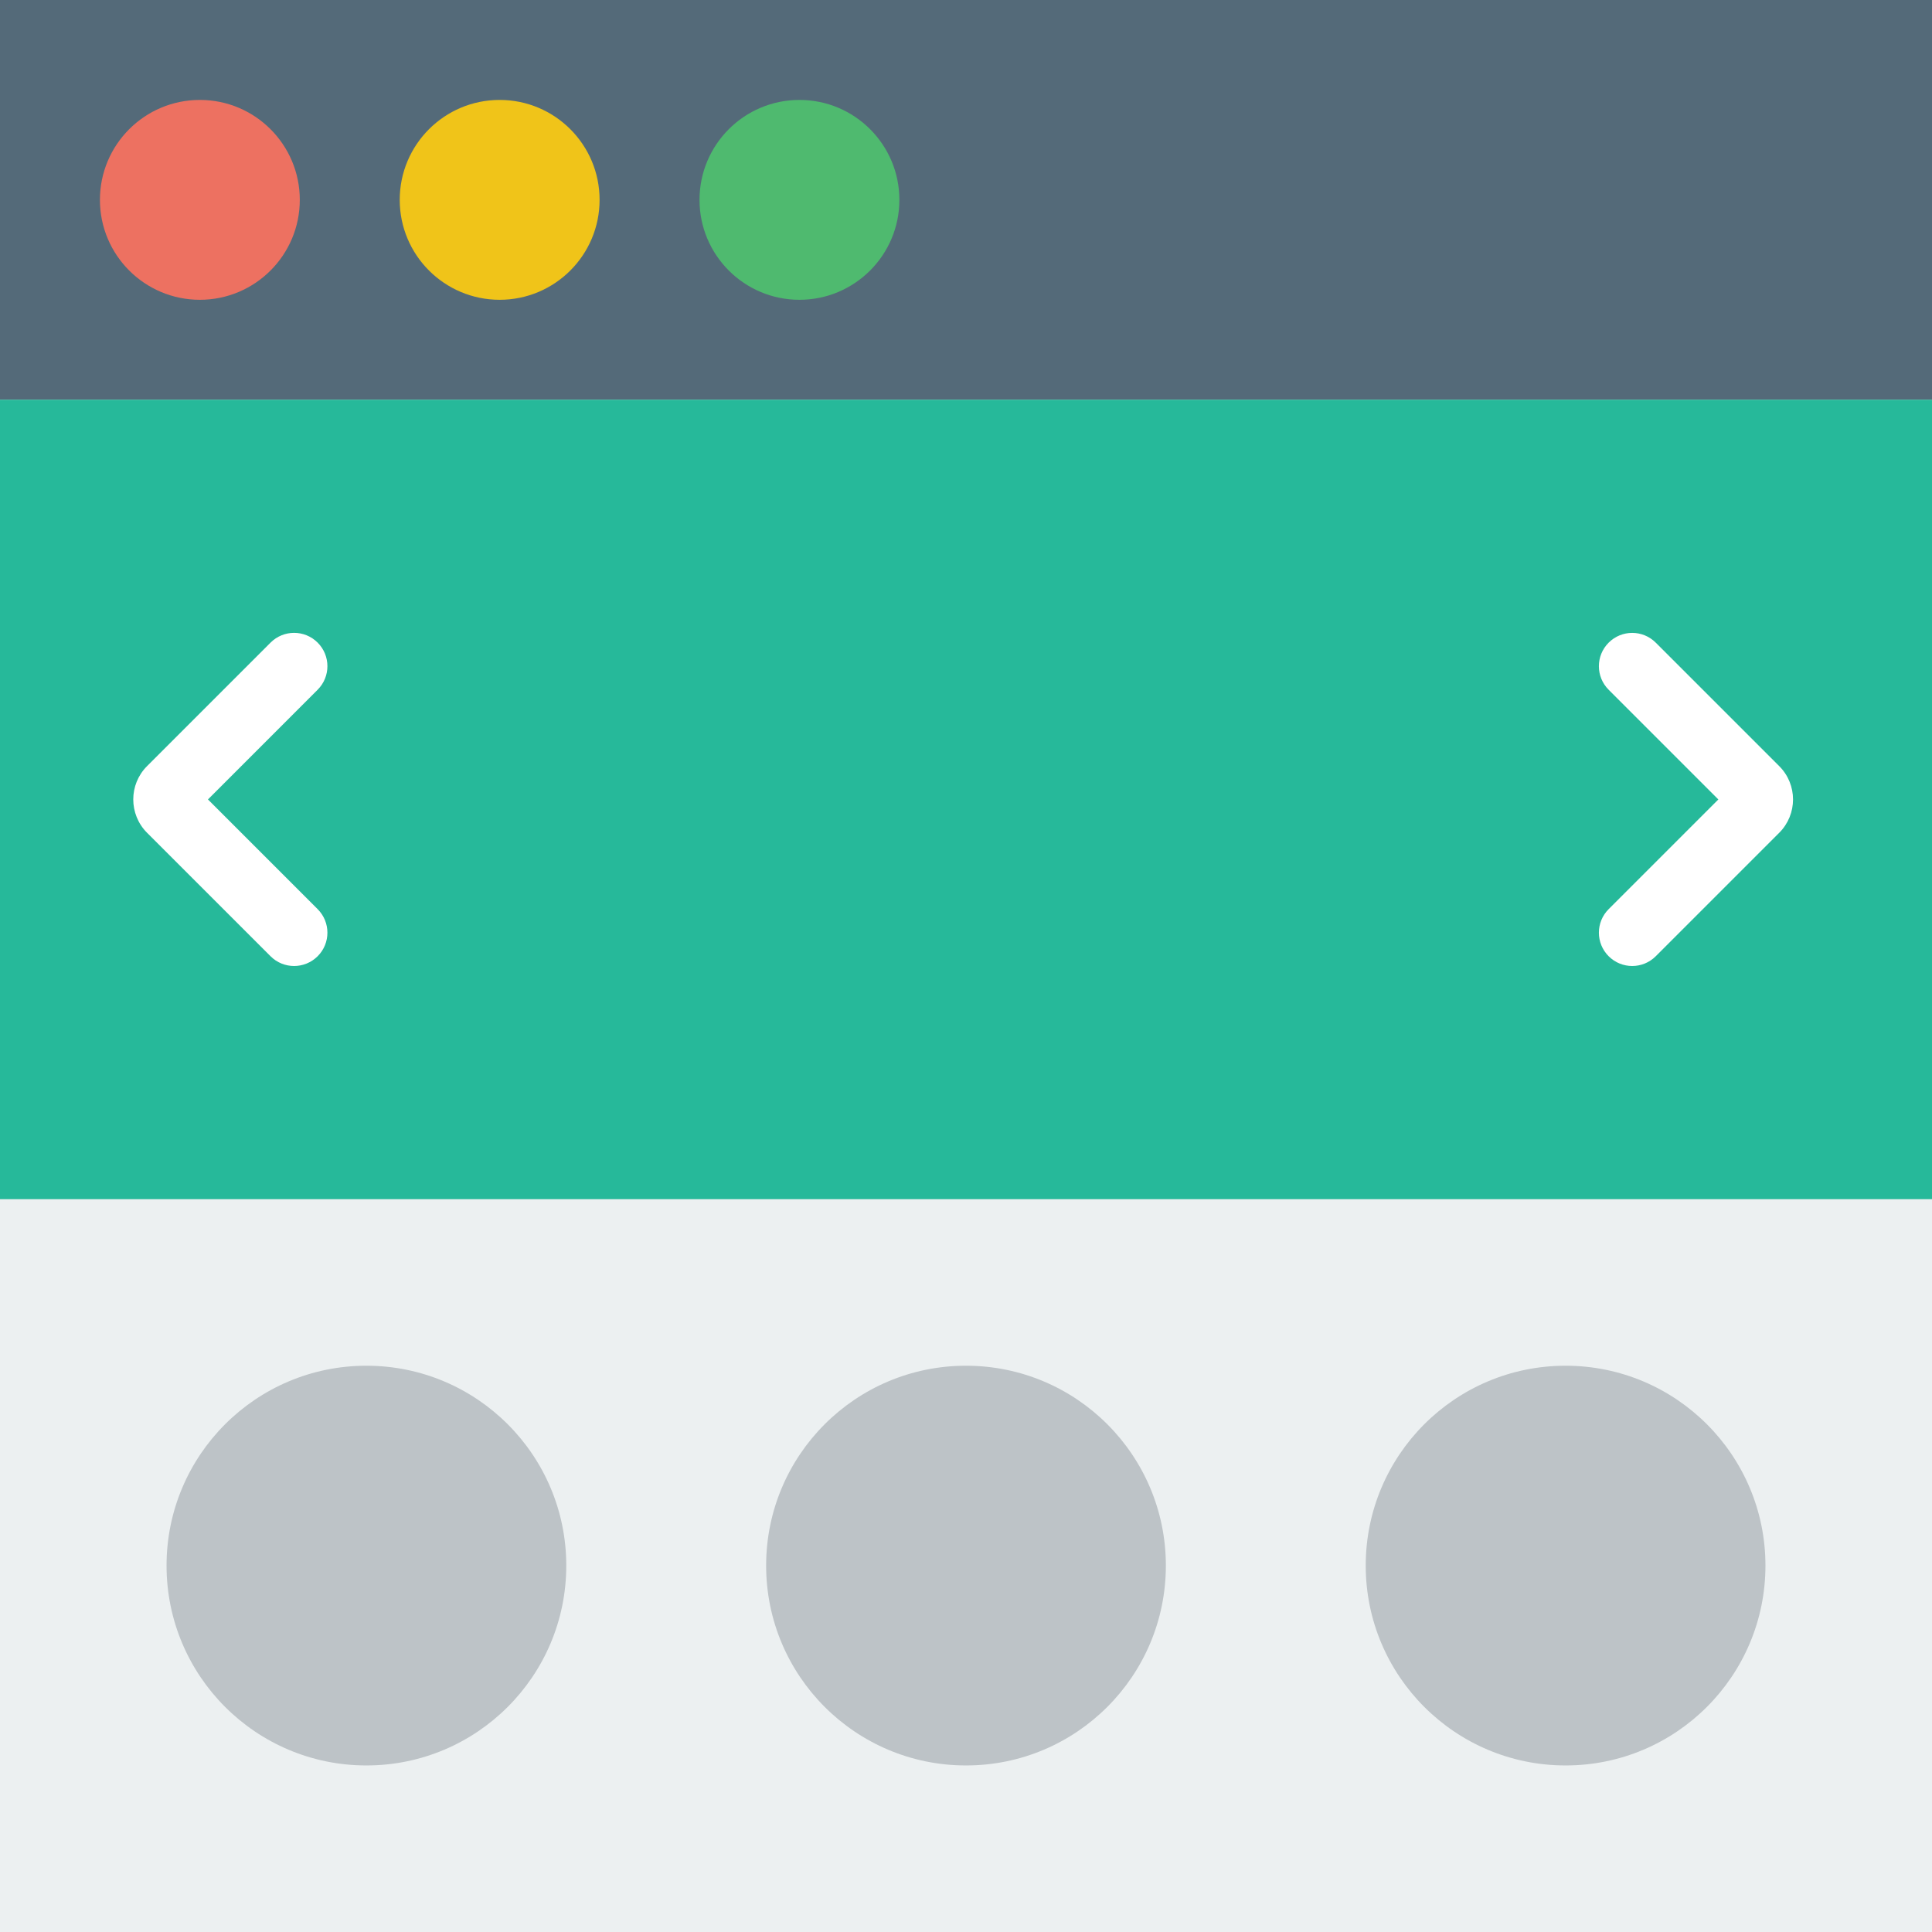
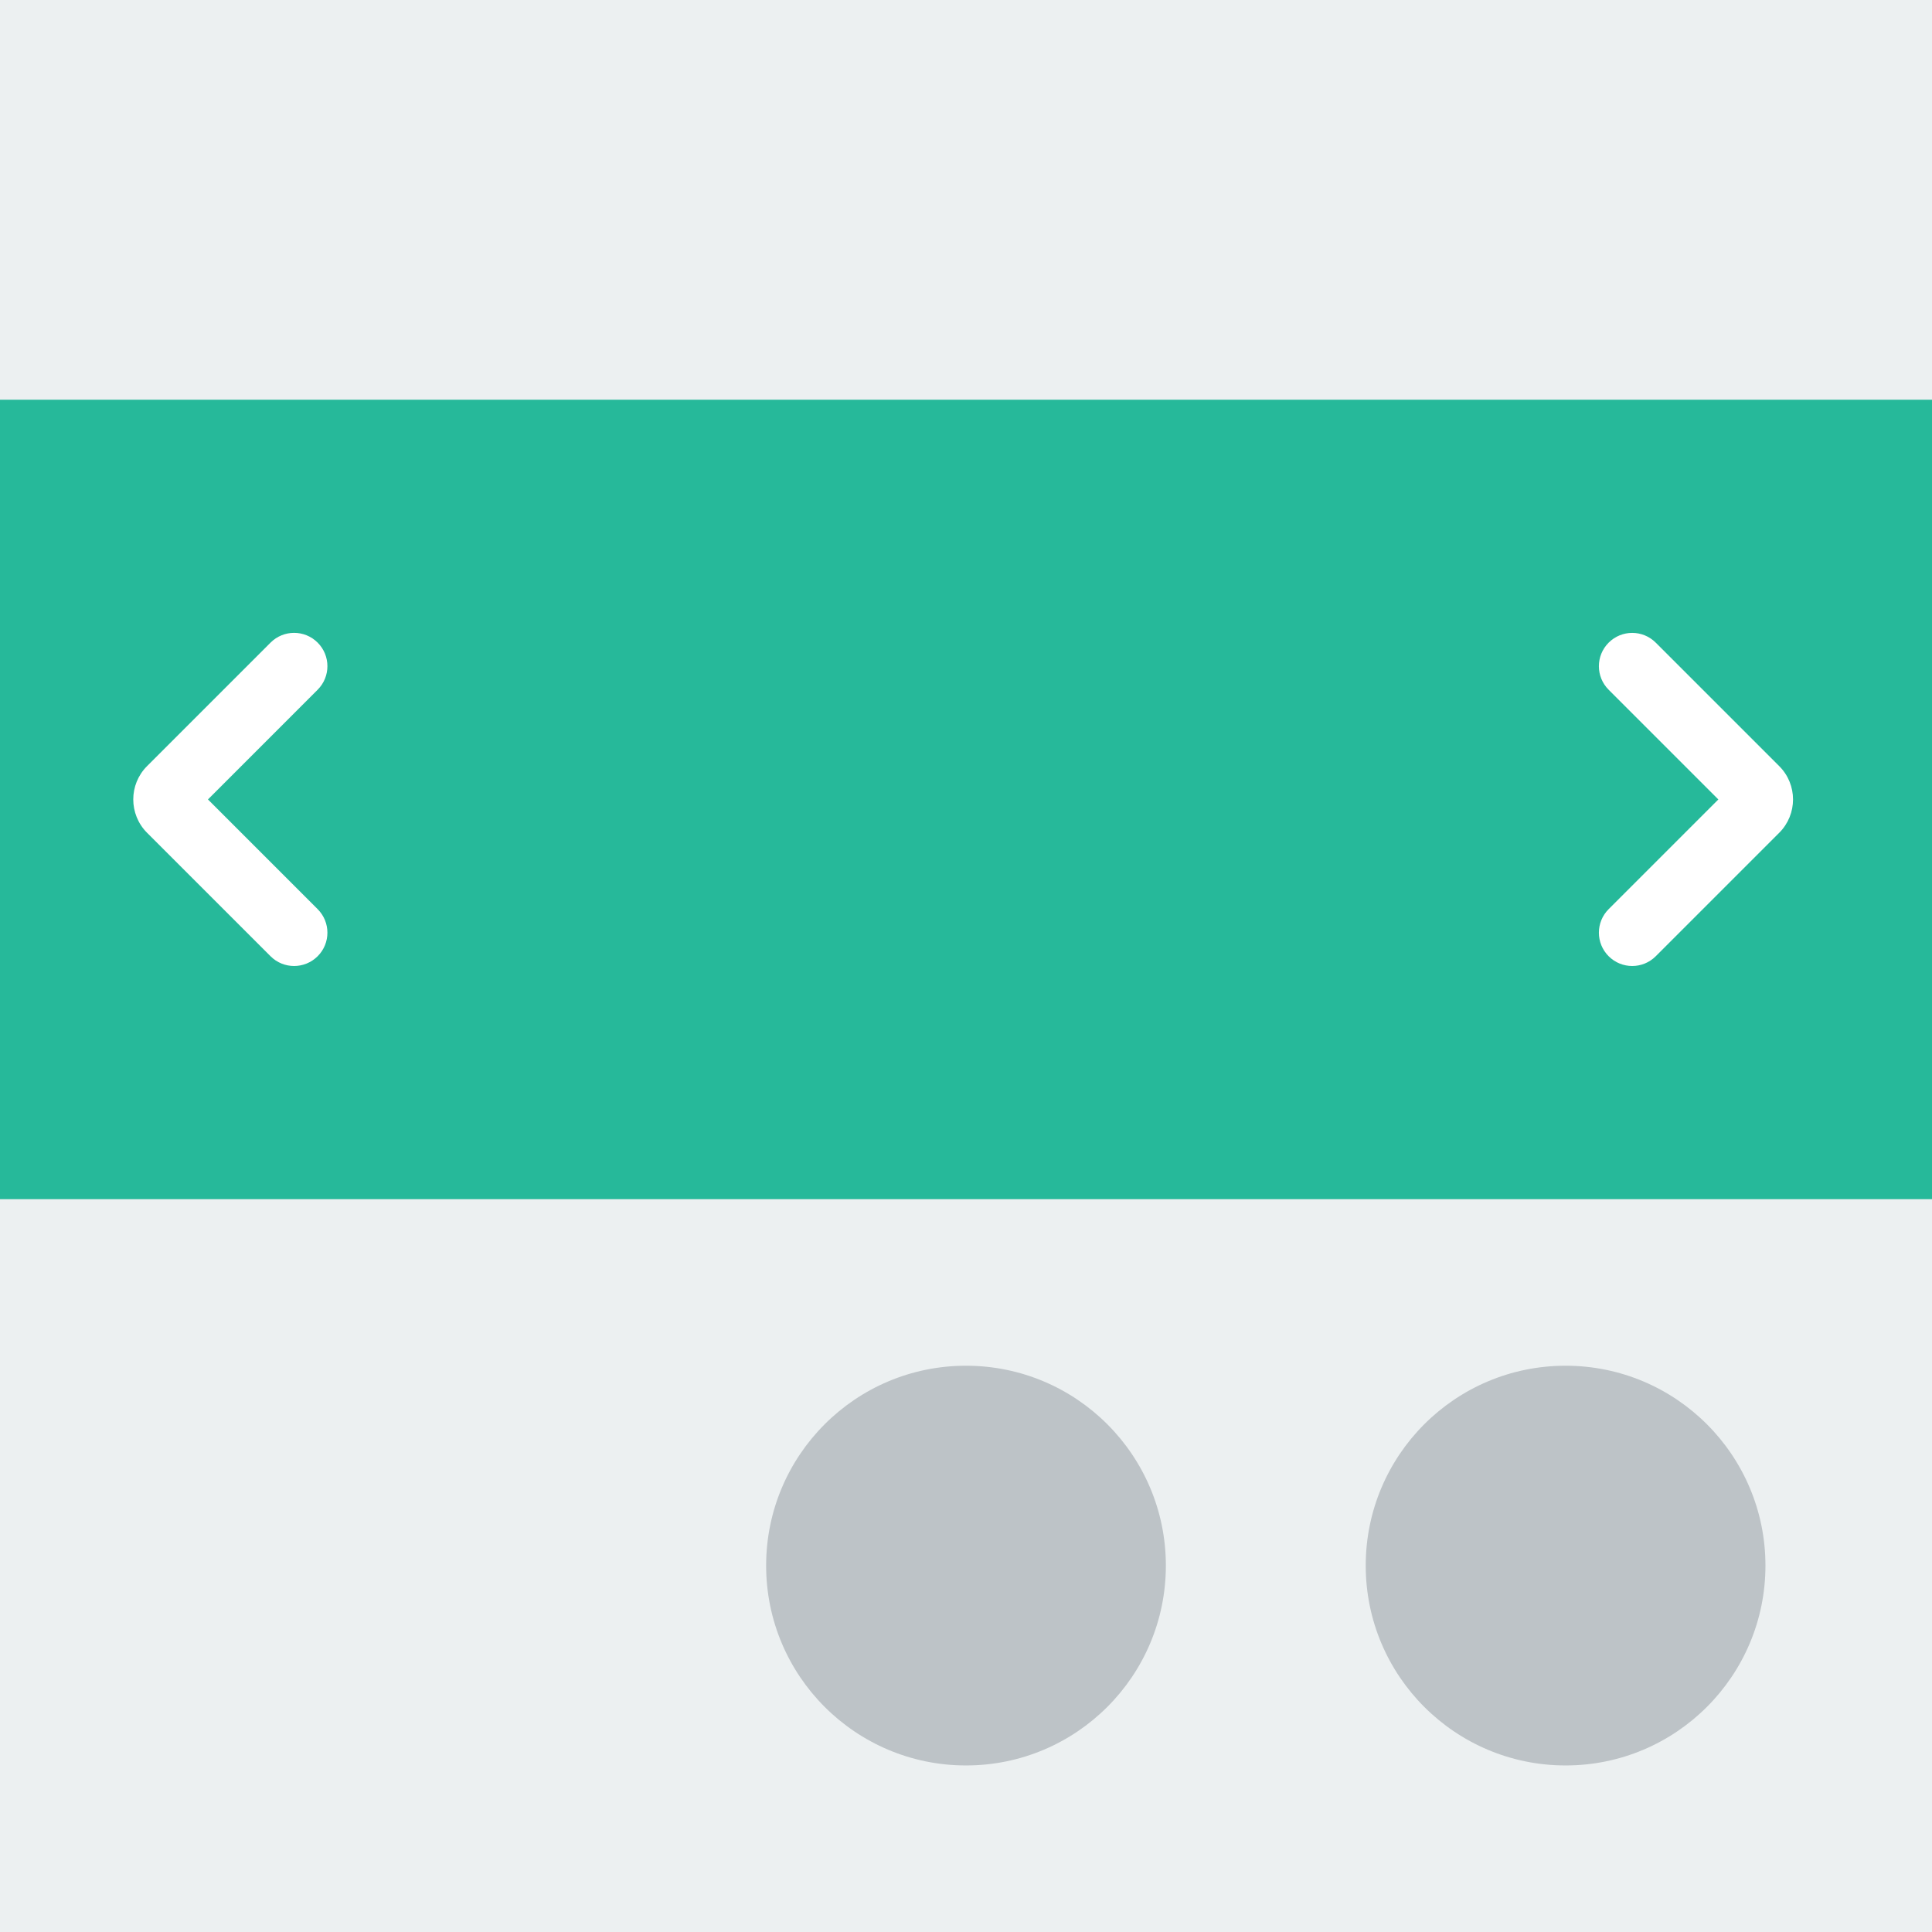
<svg xmlns="http://www.w3.org/2000/svg" version="1.1" id="Capa_1" viewBox="0 0 58 58" xml:space="preserve">
  <rect style="fill:#ECF0F1;" width="58" height="58" />
-   <rect style="fill:#546A79;" width="58" height="12" />
-   <circle style="fill:#ED7161;" cx="6" cy="6" r="3" />
-   <circle style="fill:#F0C419;" cx="15" cy="6" r="3" />
-   <circle style="fill:#4FBA6F;" cx="24" cy="6" r="3" />
  <rect y="12" style="fill:#26B99A;" width="58" height="24" />
  <path style="fill:#FFFFFF;" d="M49,29c-0.256,0-0.512-0.098-0.707-0.293c-0.391-0.391-0.391-1.023,0-1.414L51.586,24l-3.293-3.293  c-0.391-0.391-0.391-1.023,0-1.414s1.023-0.391,1.414,0L53.414,23c0.552,0.551,0.552,1.449,0,2l-3.707,3.707  C49.512,28.902,49.256,29,49,29z" />
  <path style="fill:#FFFFFF;" d="M8.829,29c-0.256,0-0.512-0.098-0.707-0.293L4.414,25c-0.551-0.553-0.551-1.449,0-2l3.708-3.708  c0.391-0.391,1.023-0.391,1.414,0s0.391,1.023,0,1.414L6.243,24l3.293,3.293c0.391,0.391,0.391,1.023,0,1.414  C9.34,28.902,9.084,29,8.829,29z" />
-   <circle style="fill:#BDC3C7;" cx="11" cy="47" r="6" />
  <circle style="fill:#BDC3C7;" cx="29" cy="47" r="6" />
  <circle style="fill:#BDC3C7;" cx="47" cy="47" r="6" />
</svg>